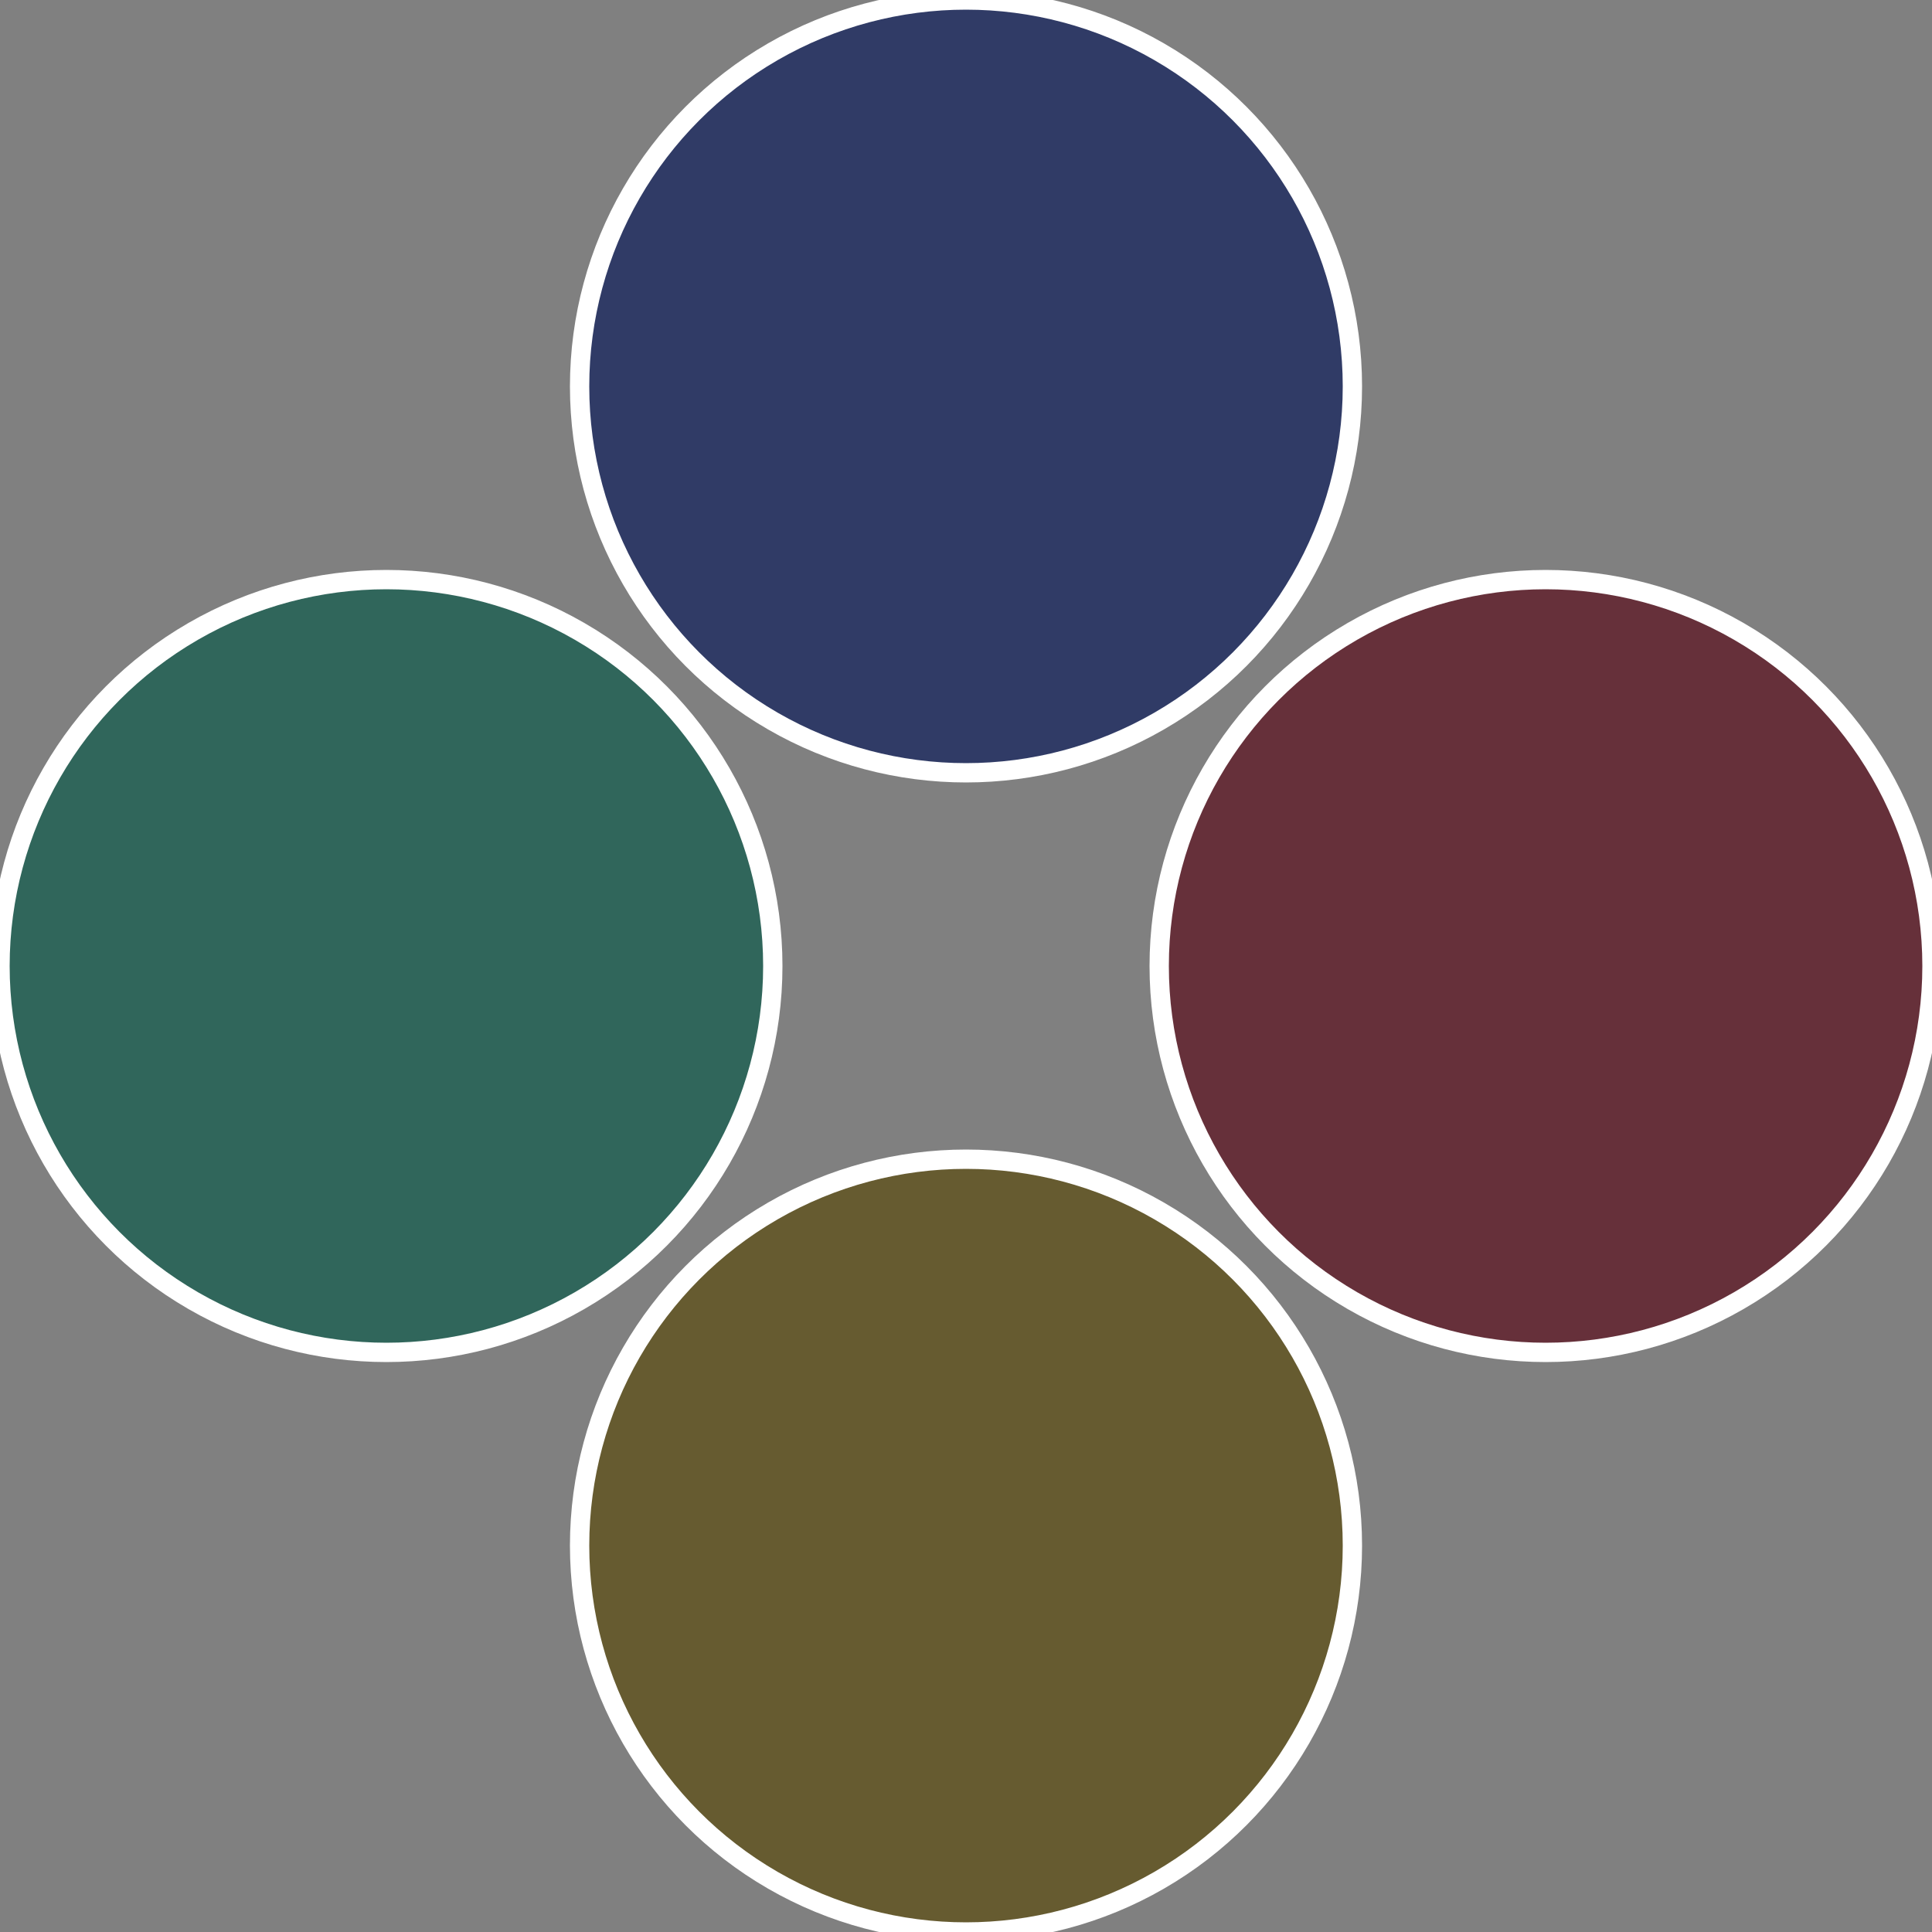
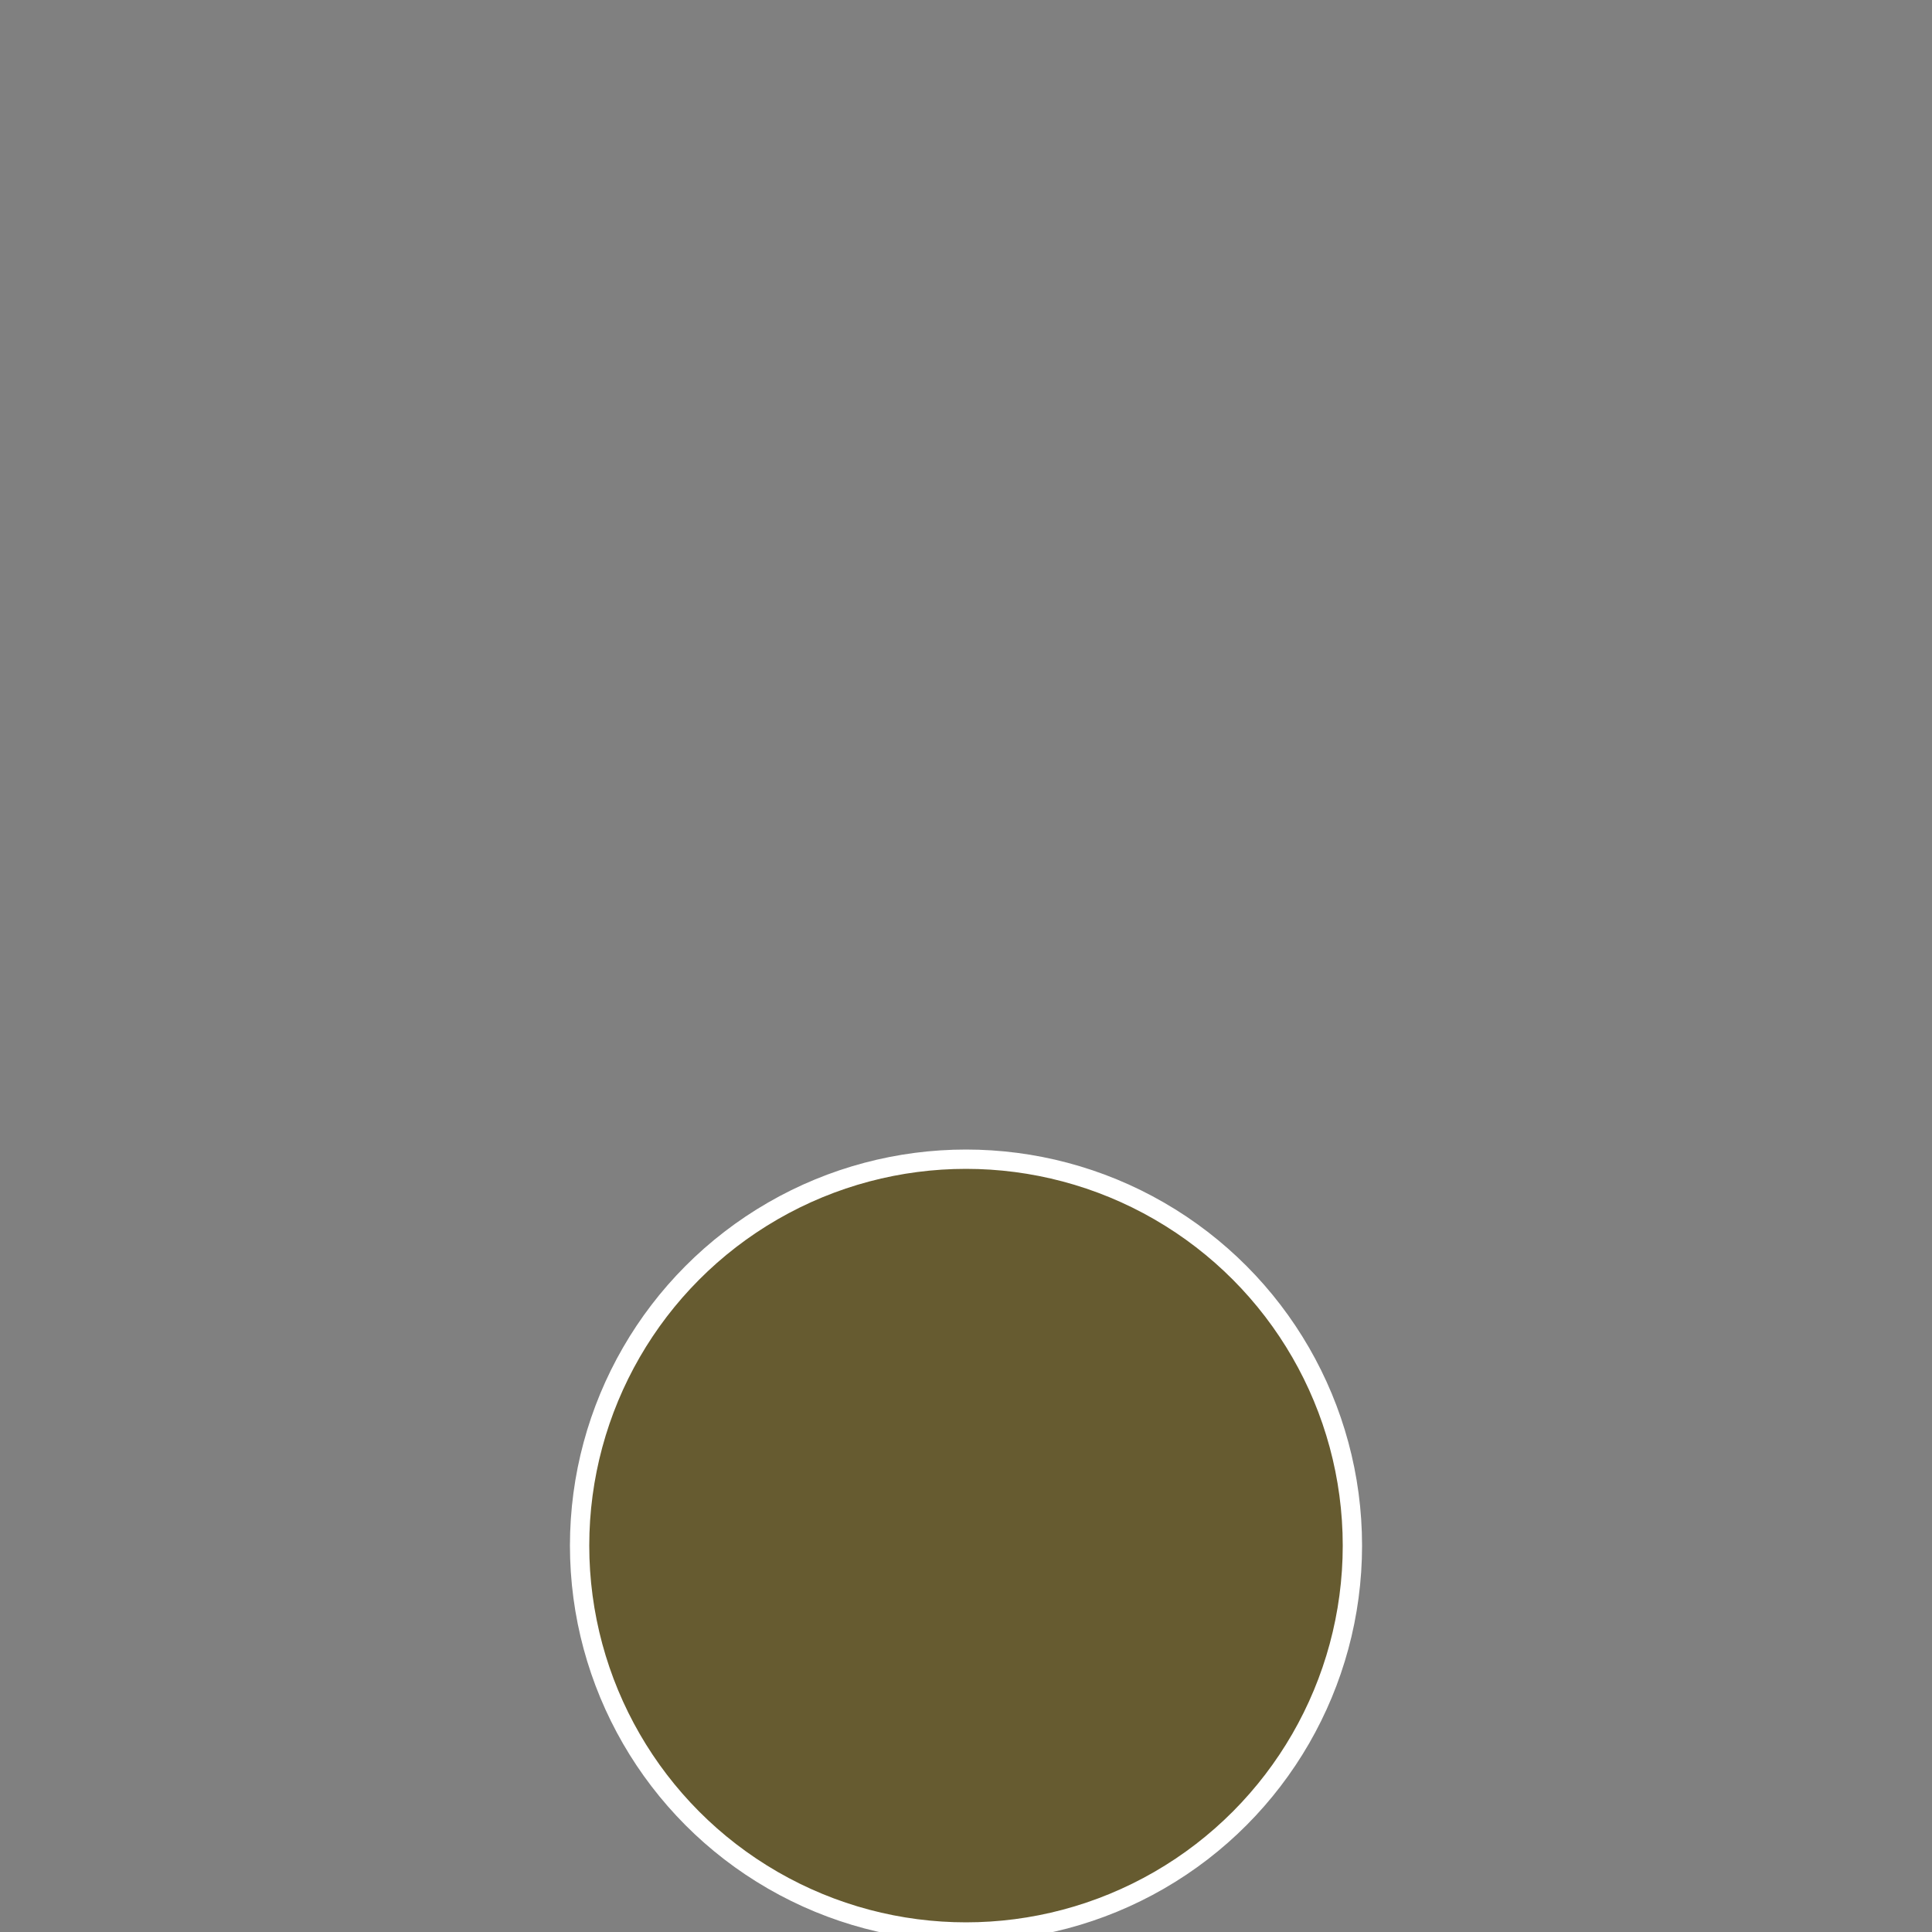
<svg xmlns="http://www.w3.org/2000/svg" width="500" height="500" viewBox="-1 -1 2 2">
  <rect x="-1" y="-1" width="2" height="2" fill="#808080" stroke="none" />
-   <circle cx="0.6" cy="0" r="0.4" fill="#66303a" stroke="#fff" stroke-width="1%" />
  <circle cx="3.6739403974421E-17" cy="0.6" r="0.4" fill="#665b30" stroke="#fff" stroke-width="1%" />
-   <circle cx="-0.6" cy="7.3478807948841E-17" r="0.4" fill="#30665b" stroke="#fff" stroke-width="1%" />
-   <circle cx="-1.1021821192326E-16" cy="-0.6" r="0.4" fill="#303b66" stroke="#fff" stroke-width="1%" />
</svg>